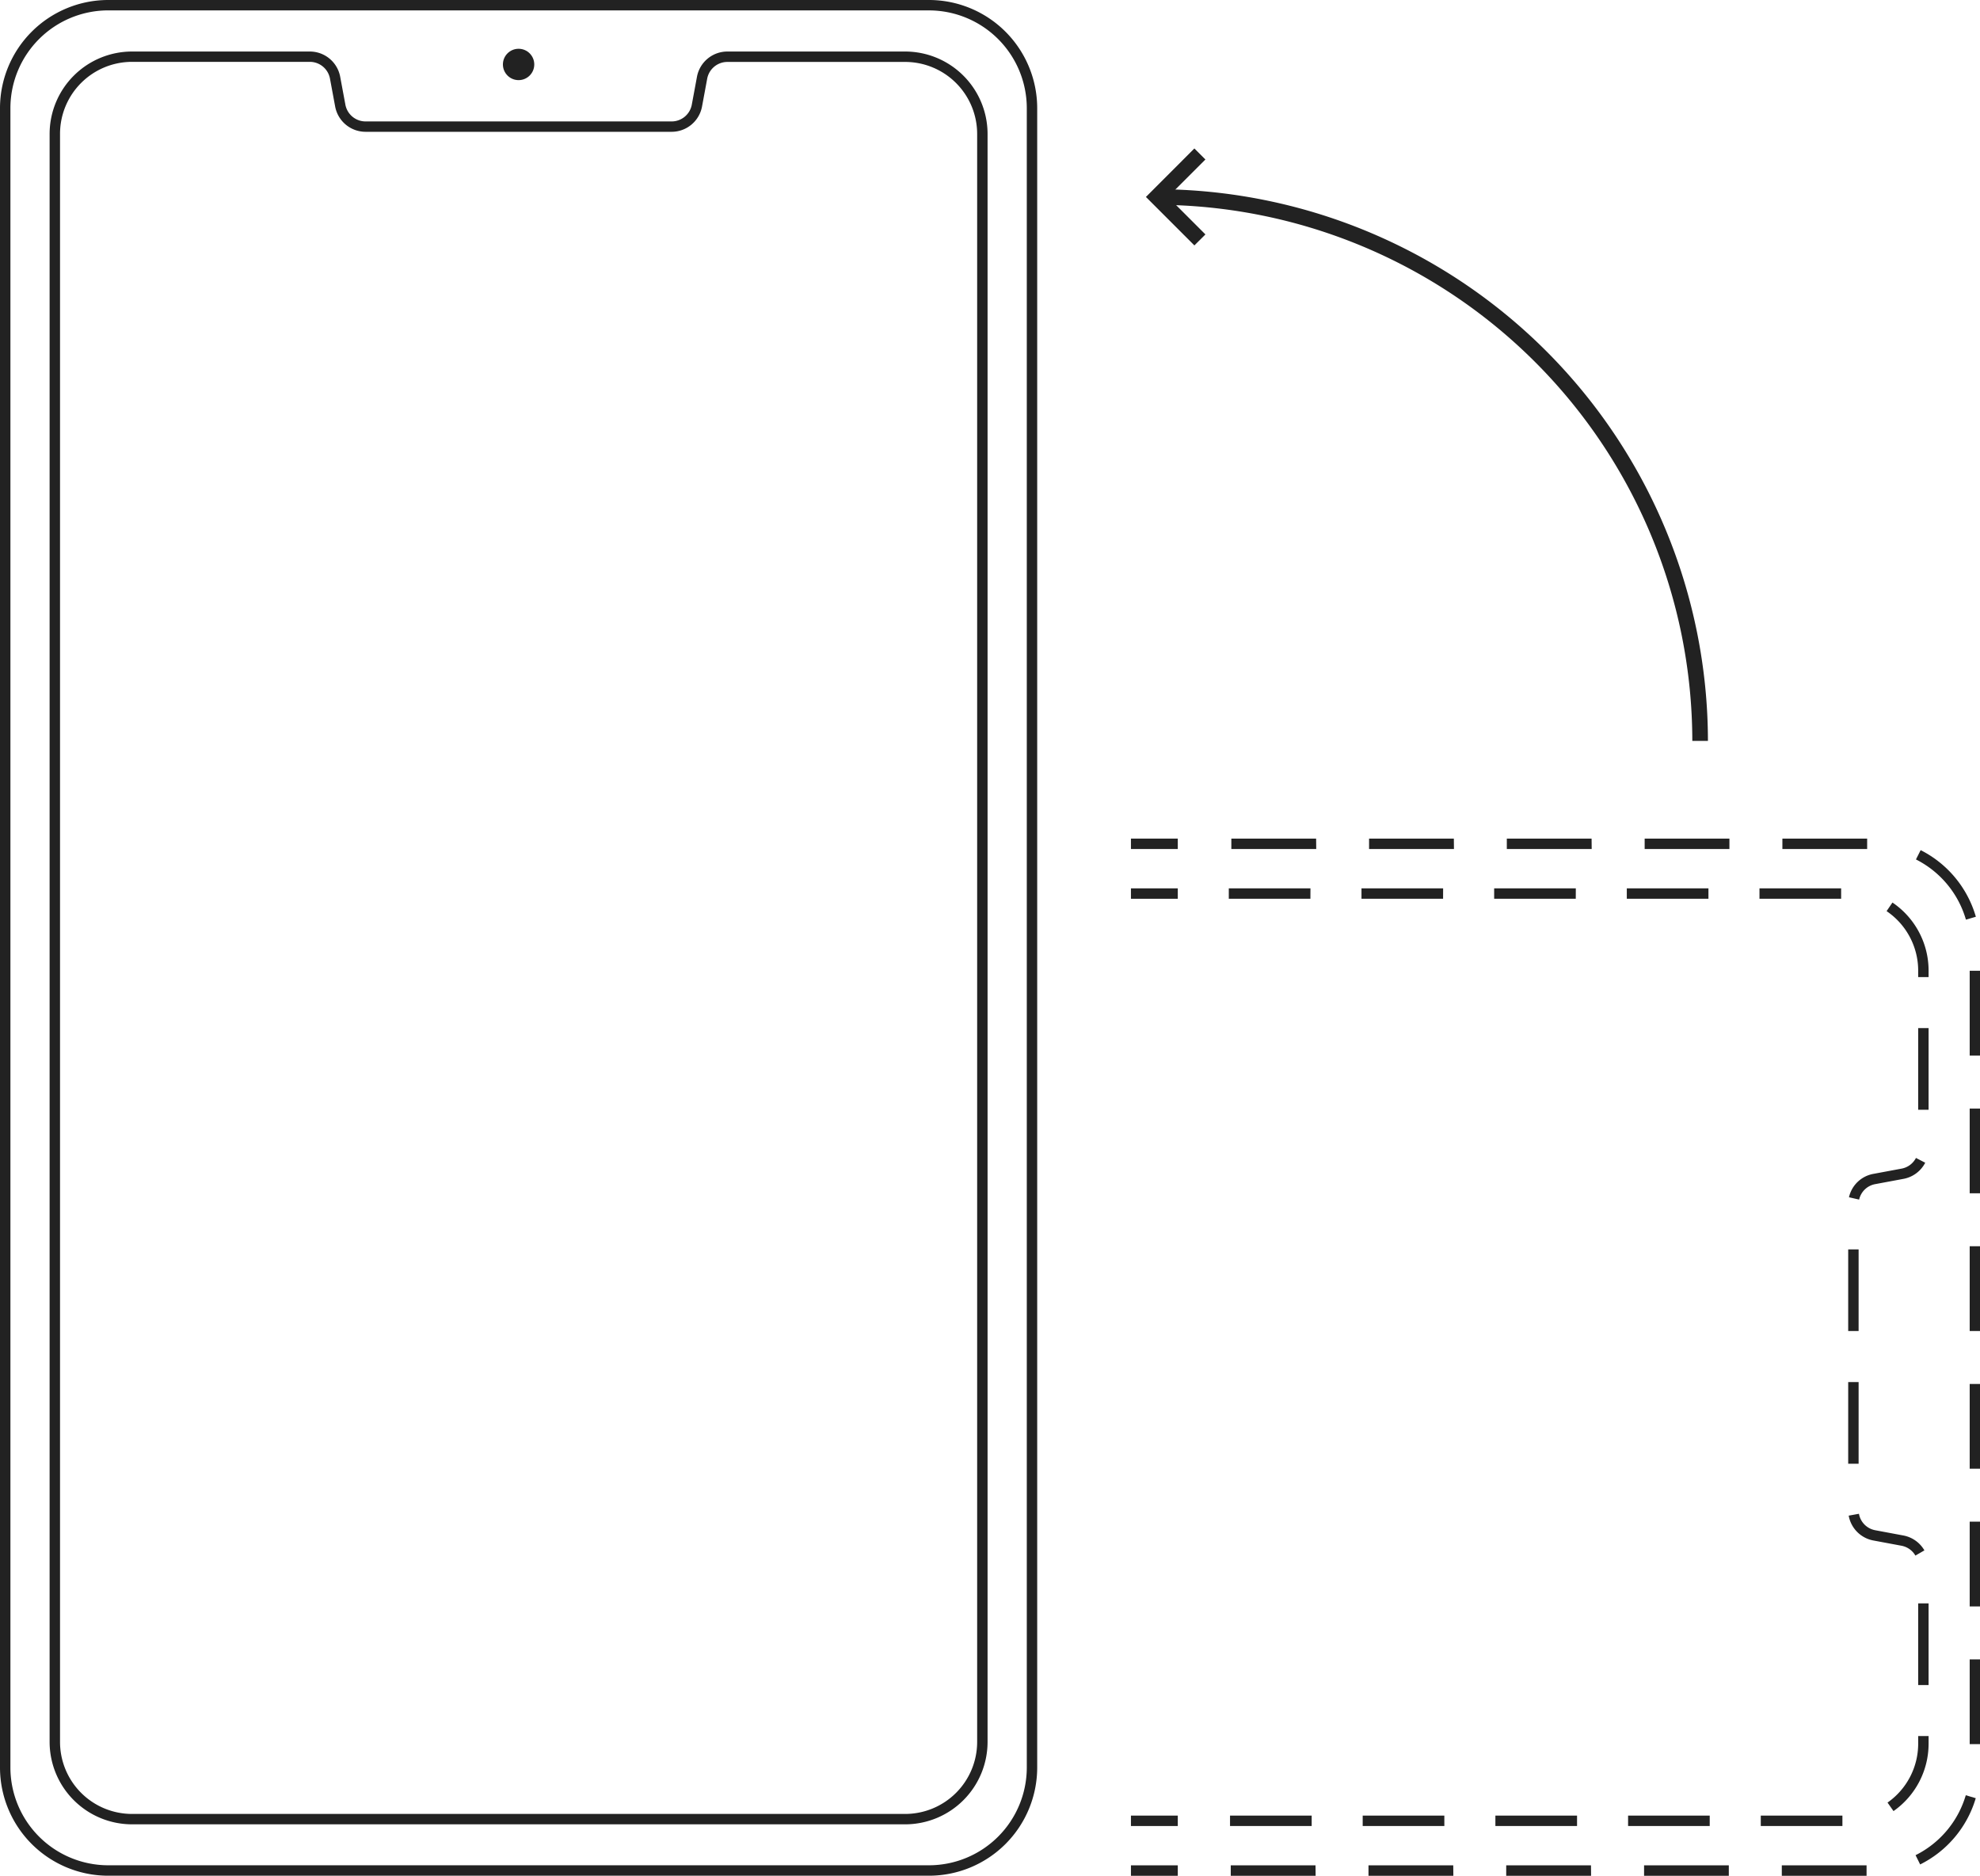
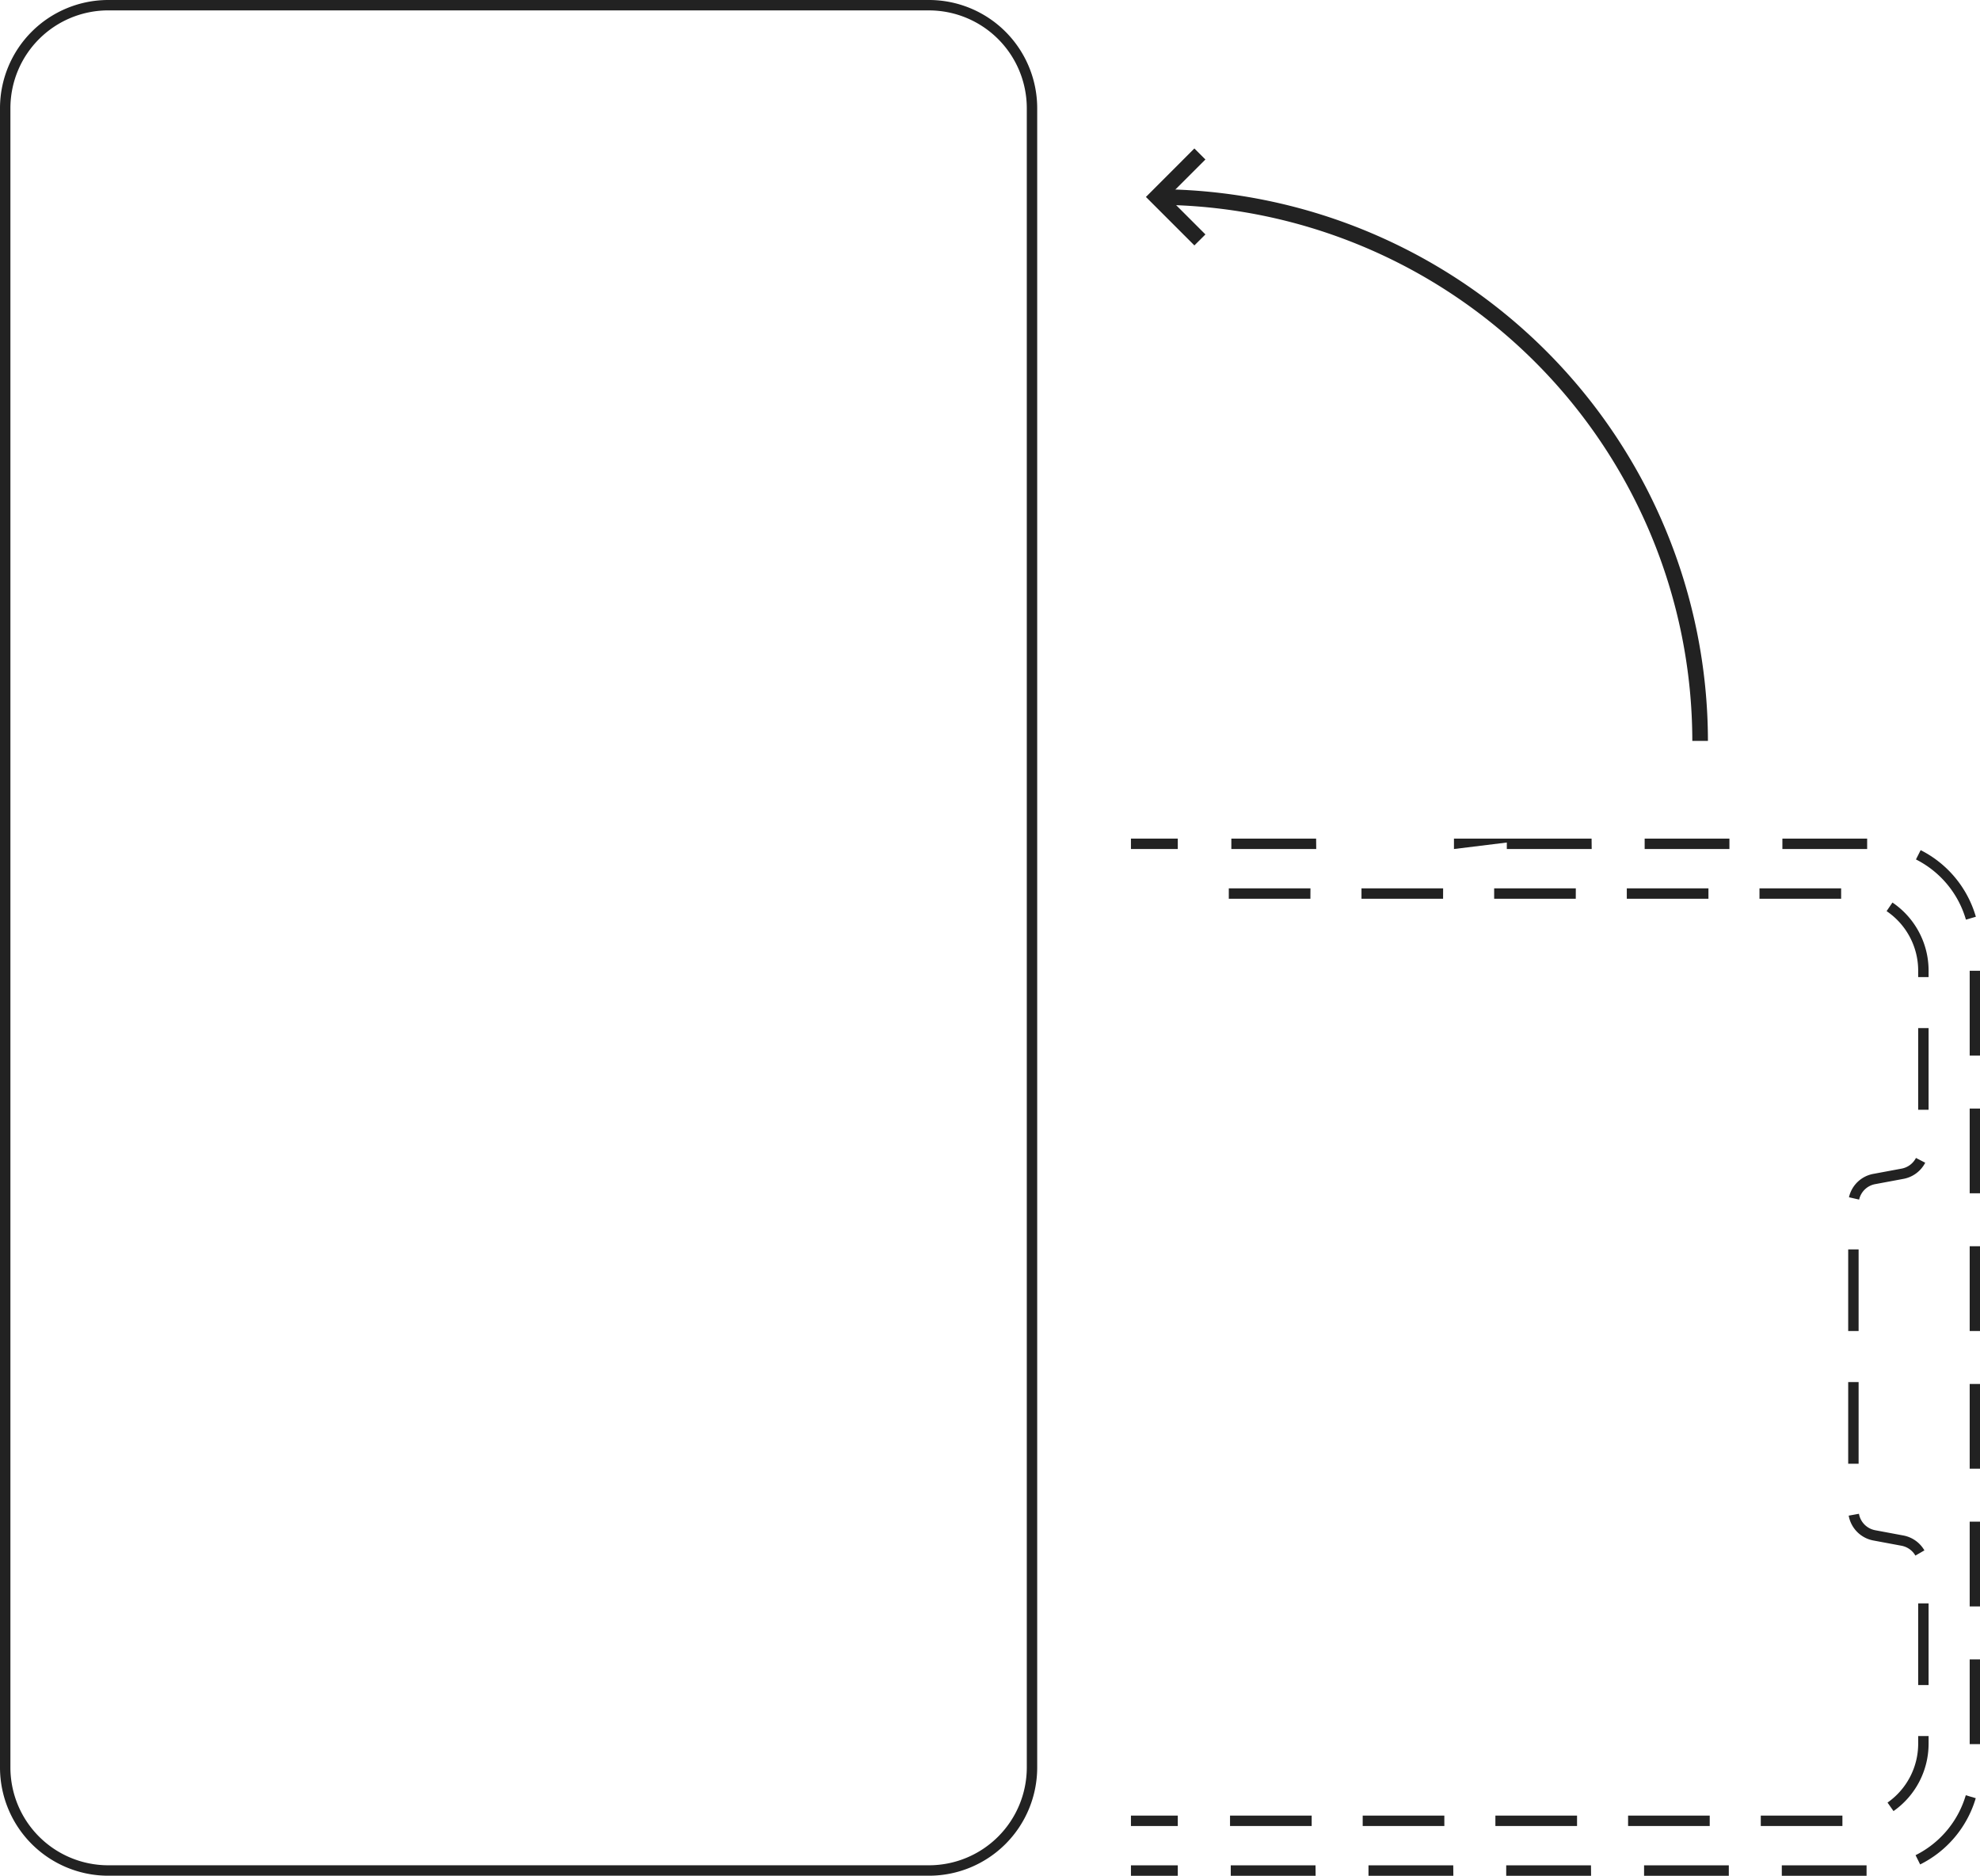
<svg xmlns="http://www.w3.org/2000/svg" width="95.096" height="90.102" viewBox="0 0 95.096 90.102">
  <g transform="translate(-27.452 -32.669)">
-     <circle cx="0.753" cy="0.753" r="0.753" transform="translate(51.606 35.012)" fill="#222" />
    <path d="M72.075,122.768H32.643a5.2,5.2,0,0,1-5.191-5.191V37.86a5.2,5.2,0,0,1,5.191-5.191H72.075a5.2,5.2,0,0,1,5.192,5.191v79.717A5.2,5.2,0,0,1,72.075,122.768Zm-39.432-89.6a4.7,4.7,0,0,0-4.691,4.691v79.717a4.7,4.7,0,0,0,4.691,4.691H72.075a4.7,4.7,0,0,0,4.692-4.691V37.86a4.7,4.7,0,0,0-4.692-4.691Z" fill="#222" />
-     <path d="M70.927,120.3H33.791a3.961,3.961,0,0,1-3.956-3.956V39.1a3.961,3.961,0,0,1,3.956-3.956h8.54a1.483,1.483,0,0,1,1.46,1.214l.249,1.338a.987.987,0,0,0,.969.806h14.7a.986.986,0,0,0,.969-.806l.248-1.338a1.485,1.485,0,0,1,1.46-1.214h8.541A3.961,3.961,0,0,1,74.883,39.1v77.245A3.961,3.961,0,0,1,70.927,120.3ZM33.791,35.64A3.46,3.46,0,0,0,30.335,39.1v77.245a3.46,3.46,0,0,0,3.456,3.456H70.927a3.46,3.46,0,0,0,3.456-3.456V39.1a3.46,3.46,0,0,0-3.456-3.456H62.386a.987.987,0,0,0-.969.805l-.248,1.338A1.485,1.485,0,0,1,59.709,39h-14.7a1.486,1.486,0,0,1-1.46-1.214L43.3,36.445a.985.985,0,0,0-.969-.805Z" fill="#222" />
    <path d="M109.481,68.259h-.75A25.783,25.783,0,0,0,82.977,42.506v-.75A26.533,26.533,0,0,1,109.481,68.259Z" fill="#222" />
    <path d="M84.816,44.458l-2.328-2.328L84.816,39.8l.53.53-1.8,1.8,1.8,1.8Z" fill="#222" />
    <rect width="2.25" height="0.5" transform="translate(81.769 122.271)" fill="#222" />
    <rect width="2.25" height="0.5" transform="translate(81.769 119.881)" fill="#222" />
-     <path d="M117.1,122.771h-4.071v-.5H117.1Zm-6.616,0h-4.07v-.5h4.07Zm-6.615,0H99.793v-.5h4.071Zm-6.615,0H93.178v-.5h4.071Zm-6.615,0H86.563v-.5h4.071Zm29.036-.542-.222-.447a4.7,4.7,0,0,0,2.412-2.879l.479.141A5.2,5.2,0,0,1,119.67,122.229Zm2.878-5.781h-.5v-4.071h.5Zm0-6.615h-.5v-4.071h.5Zm0-6.615h-.5V99.147h.5Zm0-6.615h-.5V92.532h.5Zm0-6.616h-.5v-4.07h.5Zm0-6.615h-.5V79.3h.5Zm-.681-6.528a4.7,4.7,0,0,0-2.4-2.892l.226-.447a5.2,5.2,0,0,1,2.651,3.2Zm-4.744-3.393h-4.071v-.5h4.071Zm-6.615,0h-4.071v-.5h4.071Zm-6.615,0H99.822v-.5h4.071Zm-6.615,0H93.206v-.5h4.072Zm-6.615,0H86.591v-.5h4.072Z" fill="#222" />
+     <path d="M117.1,122.771h-4.071v-.5H117.1Zm-6.616,0h-4.07v-.5h4.07Zm-6.615,0H99.793v-.5h4.071Zm-6.615,0H93.178v-.5h4.071Zm-6.615,0H86.563v-.5h4.071Zm29.036-.542-.222-.447a4.7,4.7,0,0,0,2.412-2.879l.479.141A5.2,5.2,0,0,1,119.67,122.229Zm2.878-5.781h-.5v-4.071h.5Zm0-6.615h-.5v-4.071h.5Zm0-6.615h-.5V99.147h.5Zm0-6.615h-.5V92.532h.5Zm0-6.616h-.5v-4.07h.5Zm0-6.615h-.5V79.3h.5Zm-.681-6.528a4.7,4.7,0,0,0-2.4-2.892l.226-.447a5.2,5.2,0,0,1,2.651,3.2Zm-4.744-3.393h-4.071v-.5h4.071Zm-6.615,0h-4.071v-.5h4.071Zm-6.615,0H99.822v-.5h4.071Zm-6.615,0v-.5h4.072Zm-6.615,0H86.591v-.5h4.072Z" fill="#222" />
    <rect width="2.25" height="0.5" transform="translate(81.769 72.951)" fill="#222" />
-     <rect width="2.25" height="0.5" transform="translate(81.769 75.341)" fill="#222" />
    <path d="M115.94,120.381h-3.921v-.5h3.921Zm-6.373,0h-3.921v-.5h3.921Zm-6.372,0H99.273v-.5h3.922Zm-6.373,0H92.9v-.5h3.921Zm-6.372,0H86.528v-.5H90.45Zm27.944-.717-.287-.409a3.454,3.454,0,0,0,1.472-2.824v-.371h.5v.371A3.955,3.955,0,0,1,118.394,119.664Zm1.685-6.055h-.5v-3.922h.5Zm-.634-6.218a.979.979,0,0,0-.673-.474l-1.339-.25a1.477,1.477,0,0,1-1.191-1.195l.492-.089a.974.974,0,0,0,.787.791l1.343.251a1.482,1.482,0,0,1,1.014.716Zm-2.727-4.413h-.5V99.056h.5Zm0-6.373h-.5V92.684h.5Zm.025-6.314-.488-.112a1.469,1.469,0,0,1,1.181-1.125l1.336-.249a.974.974,0,0,0,.7-.515l.445.23a1.475,1.475,0,0,1-1.049.776l-1.34.25A.97.97,0,0,0,116.743,90.291Zm3.336-4.315h-.5V82.054h.5Zm0-6.373h-.5v-.312a3.453,3.453,0,0,0-1.517-2.856l.281-.413a3.95,3.95,0,0,1,1.736,3.269Zm-4.2-3.762h-3.922v-.5h3.922Zm-6.373,0h-3.921v-.5h3.921Zm-6.372,0H99.214v-.5h3.922Zm-6.373,0H92.842v-.5h3.921Zm-6.372,0H86.469v-.5h3.922Z" fill="#222" />
  </g>
</svg>